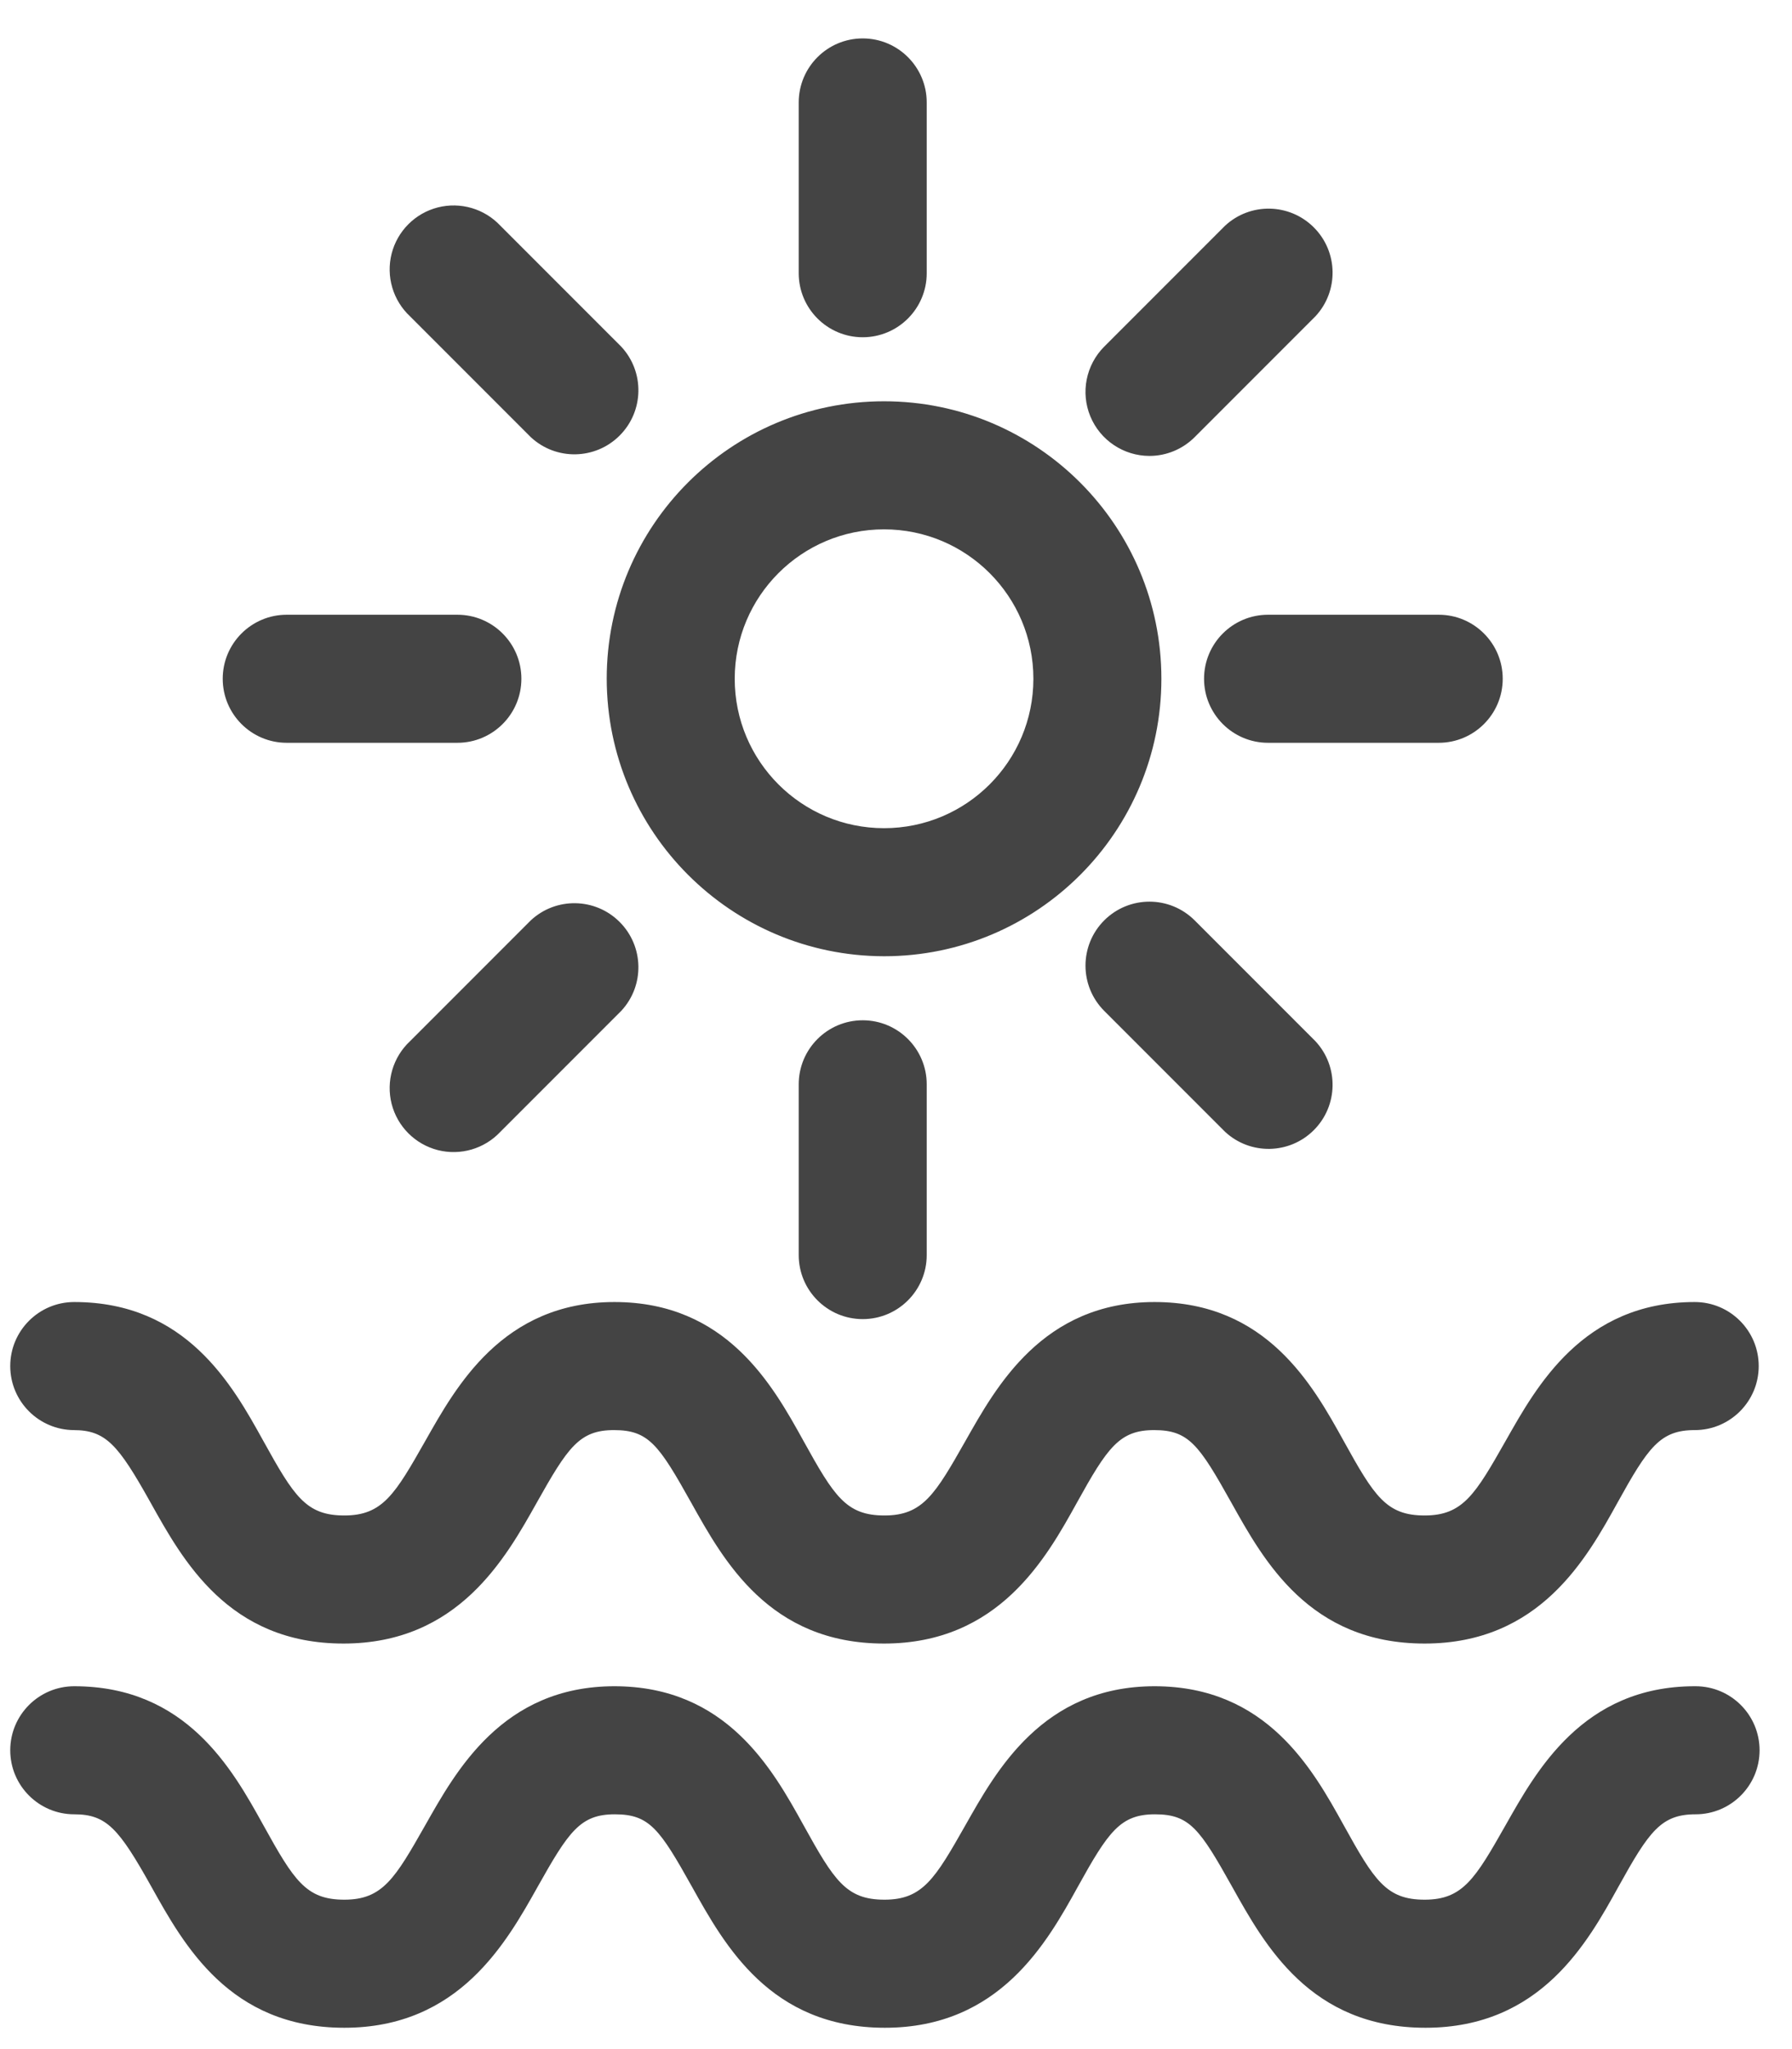
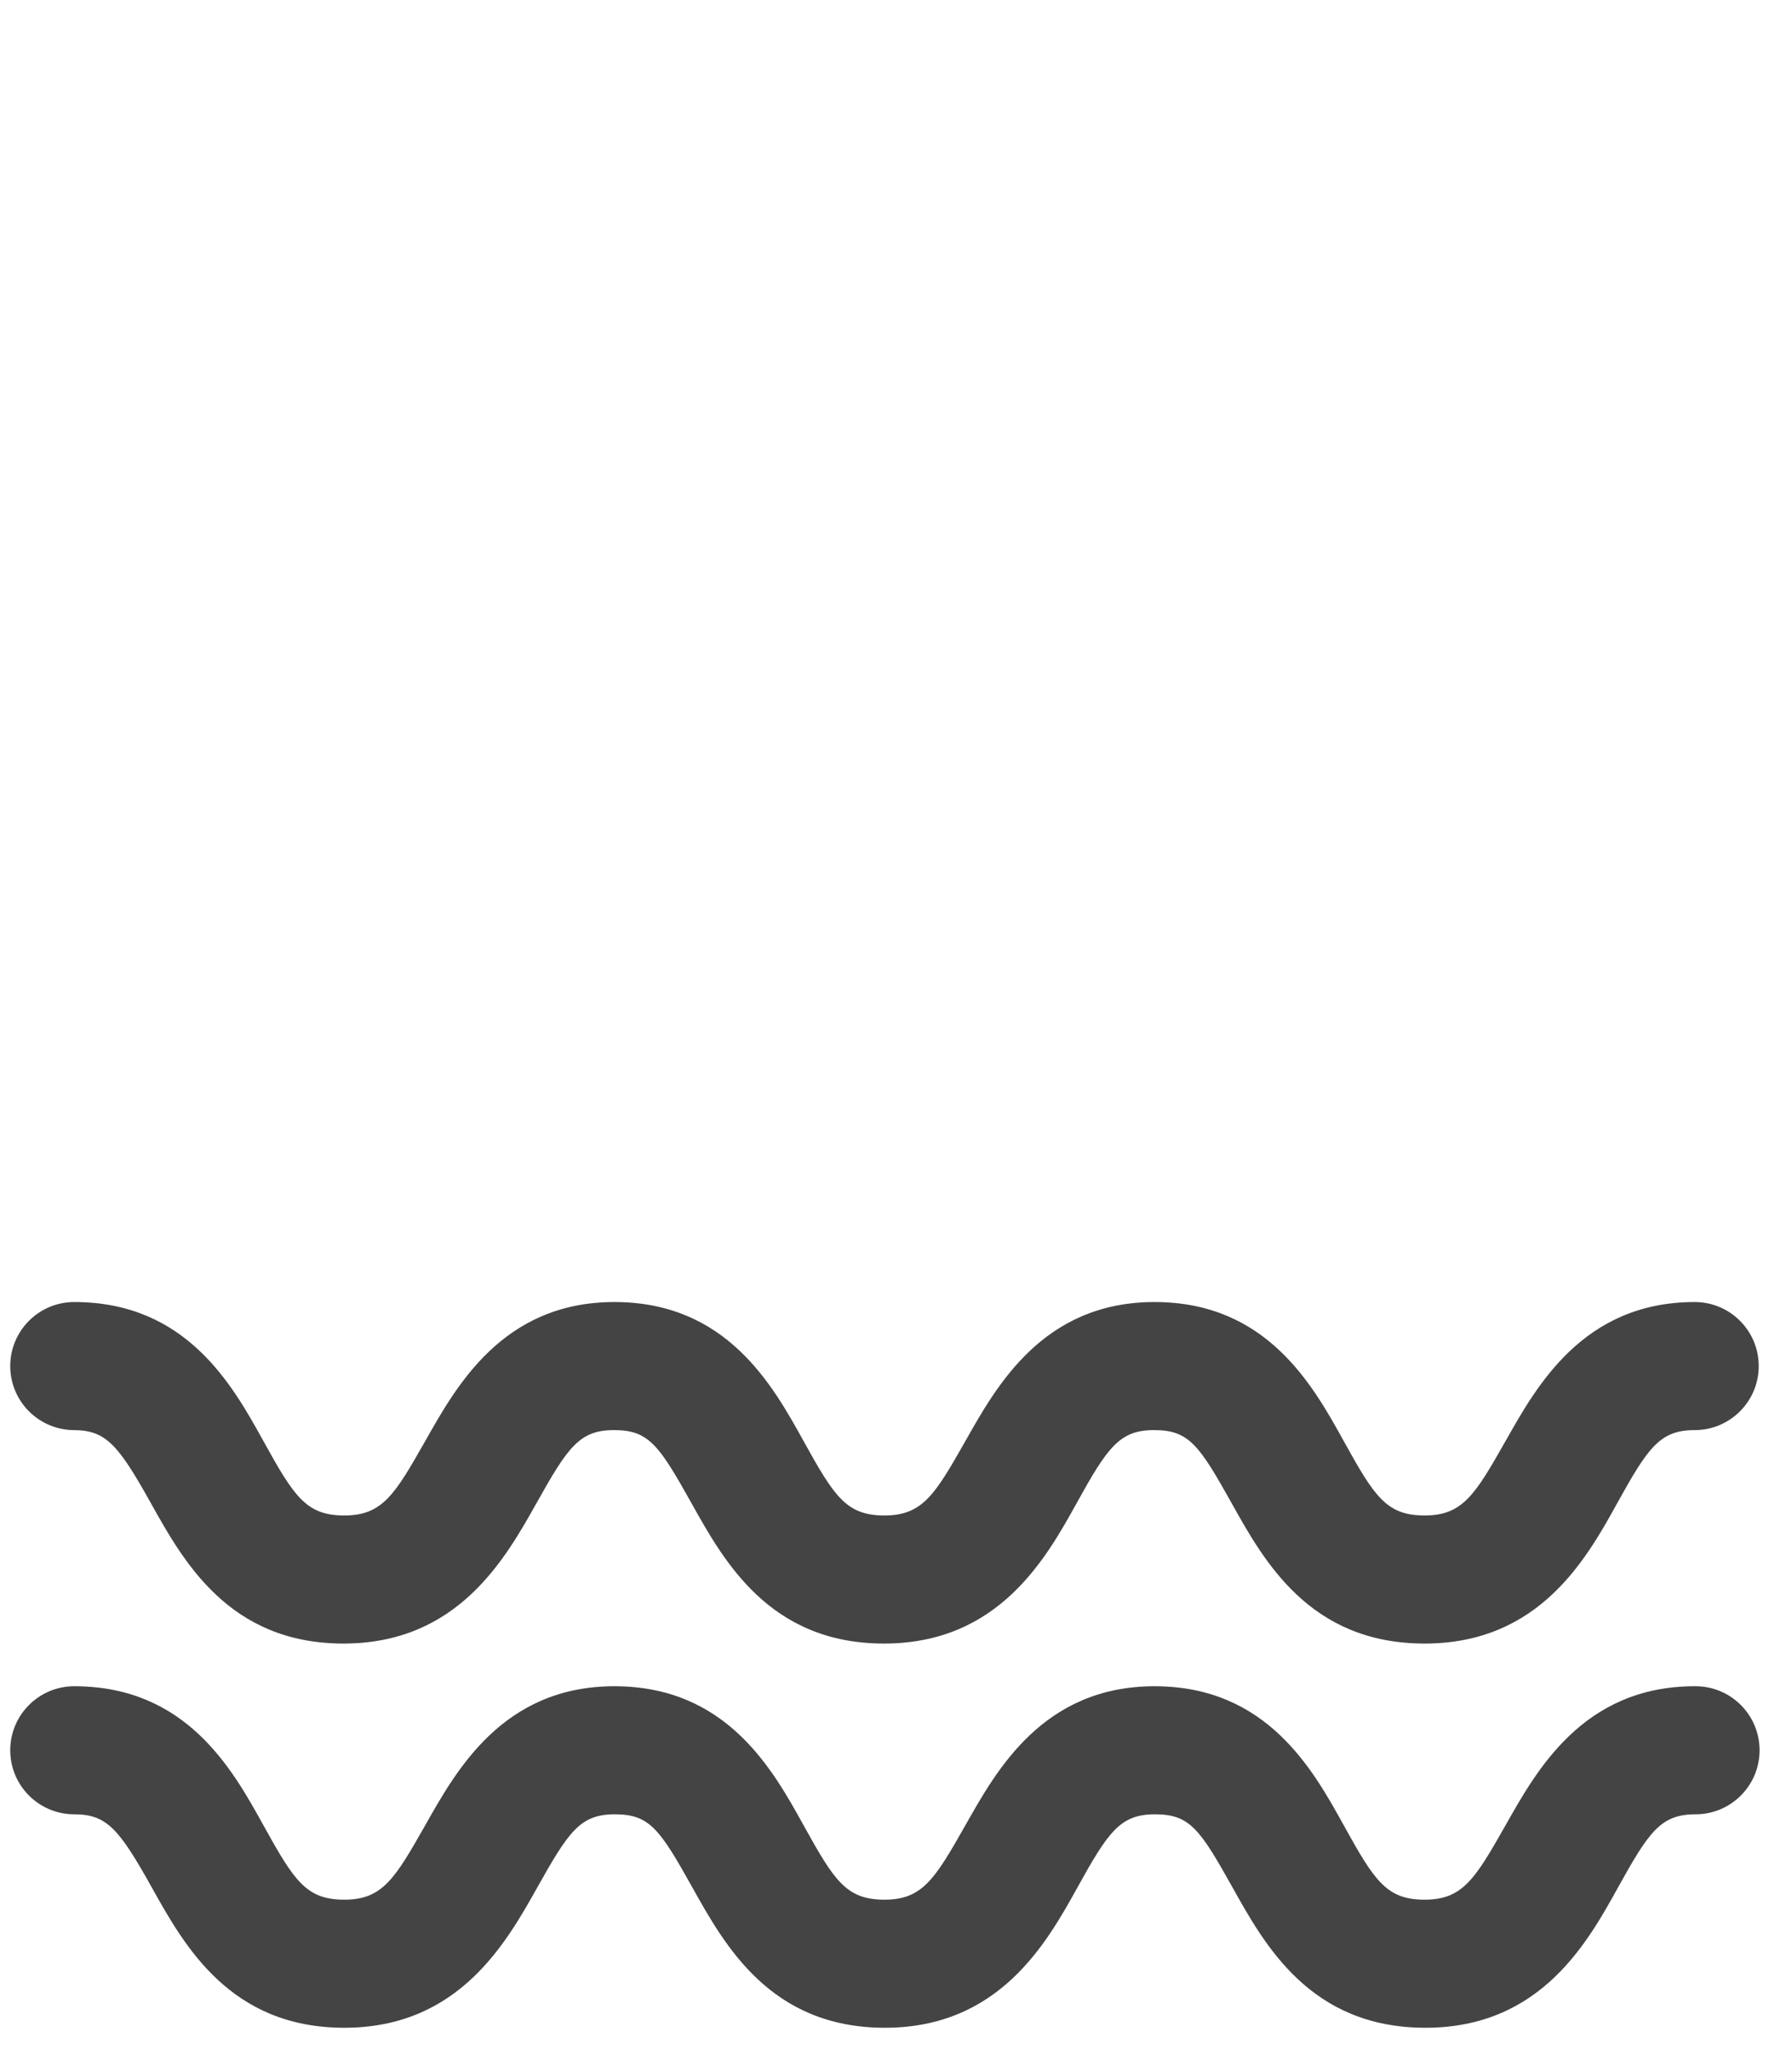
<svg xmlns="http://www.w3.org/2000/svg" width="42" height="48" viewBox="0 0 42 48">
  <g fill="#444" fill-rule="evenodd">
-     <path d="M20.72 22.4C24.31 22.4 27.22 19.49 27.22 15.9 27.22 12.31 24.31 9.4 20.72 9.4 17.13 9.4 14.22 12.31 14.22 15.9 14.226 19.488 17.132 22.394 20.72 22.4zM20.72 12.4C22.653 12.4 24.22 13.967 24.22 15.9 24.22 17.833 22.653 19.4 20.72 19.4 18.787 19.4 17.22 17.833 17.22 15.9 17.22 13.967 18.787 12.4 20.72 12.4zM18.72 25.4L18.72 29.4C18.72 30.228 19.392 30.9 20.22 30.9 21.048 30.9 21.72 30.228 21.72 29.4L21.72 25.4C21.72 24.572 21.048 23.9 20.22 23.9 19.392 23.9 18.72 24.572 18.72 25.4zM20.22 7.9C21.048 7.9 21.72 7.228 21.72 6.4L21.72 2.4C21.72 1.572 21.048.9 20.22.9 19.392.9 18.72 1.572 18.72 2.4L18.72 6.4C18.72 7.228 19.392 7.9 20.22 7.9zM6.72 17.4L10.72 17.4C11.548 17.4 12.22 16.728 12.22 15.9 12.22 15.072 11.548 14.4 10.72 14.4L6.72 14.4C5.892 14.4 5.22 15.072 5.22 15.9 5.22 16.728 5.892 17.4 6.72 17.4zM28.22 15.9C28.22 16.728 28.892 17.4 29.72 17.4L33.72 17.4C34.548 17.4 35.22 16.728 35.22 15.9 35.22 15.072 34.548 14.4 33.72 14.4L29.72 14.4C28.892 14.4 28.22 15.072 28.22 15.9zM12.44 10.24C13.031 10.791 13.952 10.774 14.523 10.203 15.094 9.632 15.111 8.711 14.56 8.12L11.73 5.29C11.356 4.889 10.793 4.724 10.261 4.859 9.73 4.995 9.315 5.41 9.179 5.941 9.044 6.473 9.209 7.036 9.61 7.41L12.44 10.24zM25.88 21.56C25.295 22.146 25.295 23.094 25.88 23.68L28.71 26.51C29.301 27.061 30.222 27.044 30.793 26.473 31.364 25.902 31.381 24.981 30.83 24.39L28 21.56C27.414 20.975 26.466 20.975 25.88 21.56zM26.94 10.68C27.338 10.68 27.719 10.521 28 10.24L30.83 7.41C31.381 6.819 31.364 5.898 30.793 5.327 30.222 4.756 29.301 4.739 28.71 5.29L25.88 8.12C25.452 8.549 25.323 9.194 25.555 9.754 25.787 10.314 26.334 10.679 26.94 10.68L26.94 10.68zM12.44 21.56L9.61 24.39C9.209 24.764 9.044 25.327 9.179 25.859 9.315 26.39 9.73 26.805 10.261 26.941 10.793 27.076 11.356 26.911 11.73 26.51L14.56 23.68C15.111 23.089 15.094 22.168 14.523 21.597 13.952 21.026 13.031 21.009 12.44 21.56z" />
    <path d="M1.72 33.5C2.48 33.5 2.77 33.84 3.53 35.2 4.29 36.56 5.36 38.5 8.05 38.5 10.74 38.5 11.85 36.5 12.58 35.2 13.31 33.9 13.58 33.5 14.39 33.5 15.2 33.5 15.44 33.84 16.2 35.2 16.96 36.56 18.03 38.5 20.72 38.5 23.41 38.5 24.52 36.5 25.24 35.2 25.96 33.9 26.24 33.5 27.05 33.5 27.86 33.5 28.1 33.84 28.86 35.2 29.62 36.56 30.69 38.5 33.39 38.5 36.09 38.5 37.19 36.5 37.91 35.2 38.63 33.9 38.91 33.5 39.72 33.5 40.548 33.5 41.22 32.828 41.22 32 41.22 31.172 40.548 30.5 39.72 30.5 37.09 30.5 36 32.5 35.29 33.75 34.58 35 34.29 35.5 33.39 35.5 32.49 35.5 32.21 35.05 31.49 33.75 30.77 32.45 29.69 30.5 27.06 30.5 24.43 30.5 23.34 32.5 22.63 33.75 21.92 35 21.63 35.5 20.73 35.5 19.83 35.5 19.55 35.05 18.83 33.75 18.11 32.45 17.03 30.5 14.4 30.5 11.77 30.5 10.68 32.5 9.97 33.75 9.26 35 8.97 35.5 8.07 35.5 7.17 35.5 6.89 35.05 6.17 33.75 5.45 32.45 4.37 30.5 1.74 30.5.912 30.5.24 31.172.24 32 .24 32.828.912 33.5 1.74 33.5L1.72 33.5zM39.72 39.5C37.09 39.5 36 41.5 35.29 42.75 34.58 44 34.29 44.5 33.39 44.5 32.49 44.5 32.21 44.05 31.49 42.75 30.77 41.45 29.69 39.5 27.06 39.5 24.43 39.5 23.34 41.5 22.63 42.75 21.92 44 21.63 44.5 20.73 44.5 19.83 44.5 19.55 44.05 18.83 42.75 18.11 41.45 17.03 39.5 14.4 39.5 11.77 39.5 10.68 41.5 9.97 42.75 9.26 44 8.97 44.5 8.07 44.5 7.17 44.5 6.89 44.05 6.17 42.75 5.45 41.45 4.37 39.5 1.74 39.5.912 39.5.24 40.172.24 41 .24 41.828.912 42.5 1.74 42.5 2.5 42.5 2.79 42.84 3.55 44.2 4.31 45.56 5.38 47.5 8.07 47.5 10.76 47.5 11.87 45.5 12.6 44.2 13.33 42.9 13.6 42.5 14.41 42.5 15.22 42.5 15.46 42.84 16.22 44.2 16.98 45.56 18.05 47.5 20.74 47.5 23.43 47.5 24.54 45.5 25.26 44.2 25.98 42.9 26.26 42.5 27.07 42.5 27.88 42.5 28.12 42.84 28.88 44.2 29.64 45.56 30.71 47.5 33.41 47.5 36.11 47.5 37.21 45.5 37.93 44.2 38.65 42.9 38.93 42.5 39.74 42.5 40.568 42.5 41.24 41.828 41.24 41 41.24 40.172 40.568 39.5 39.74 39.5L39.72 39.5z" />
  </g>
</svg>